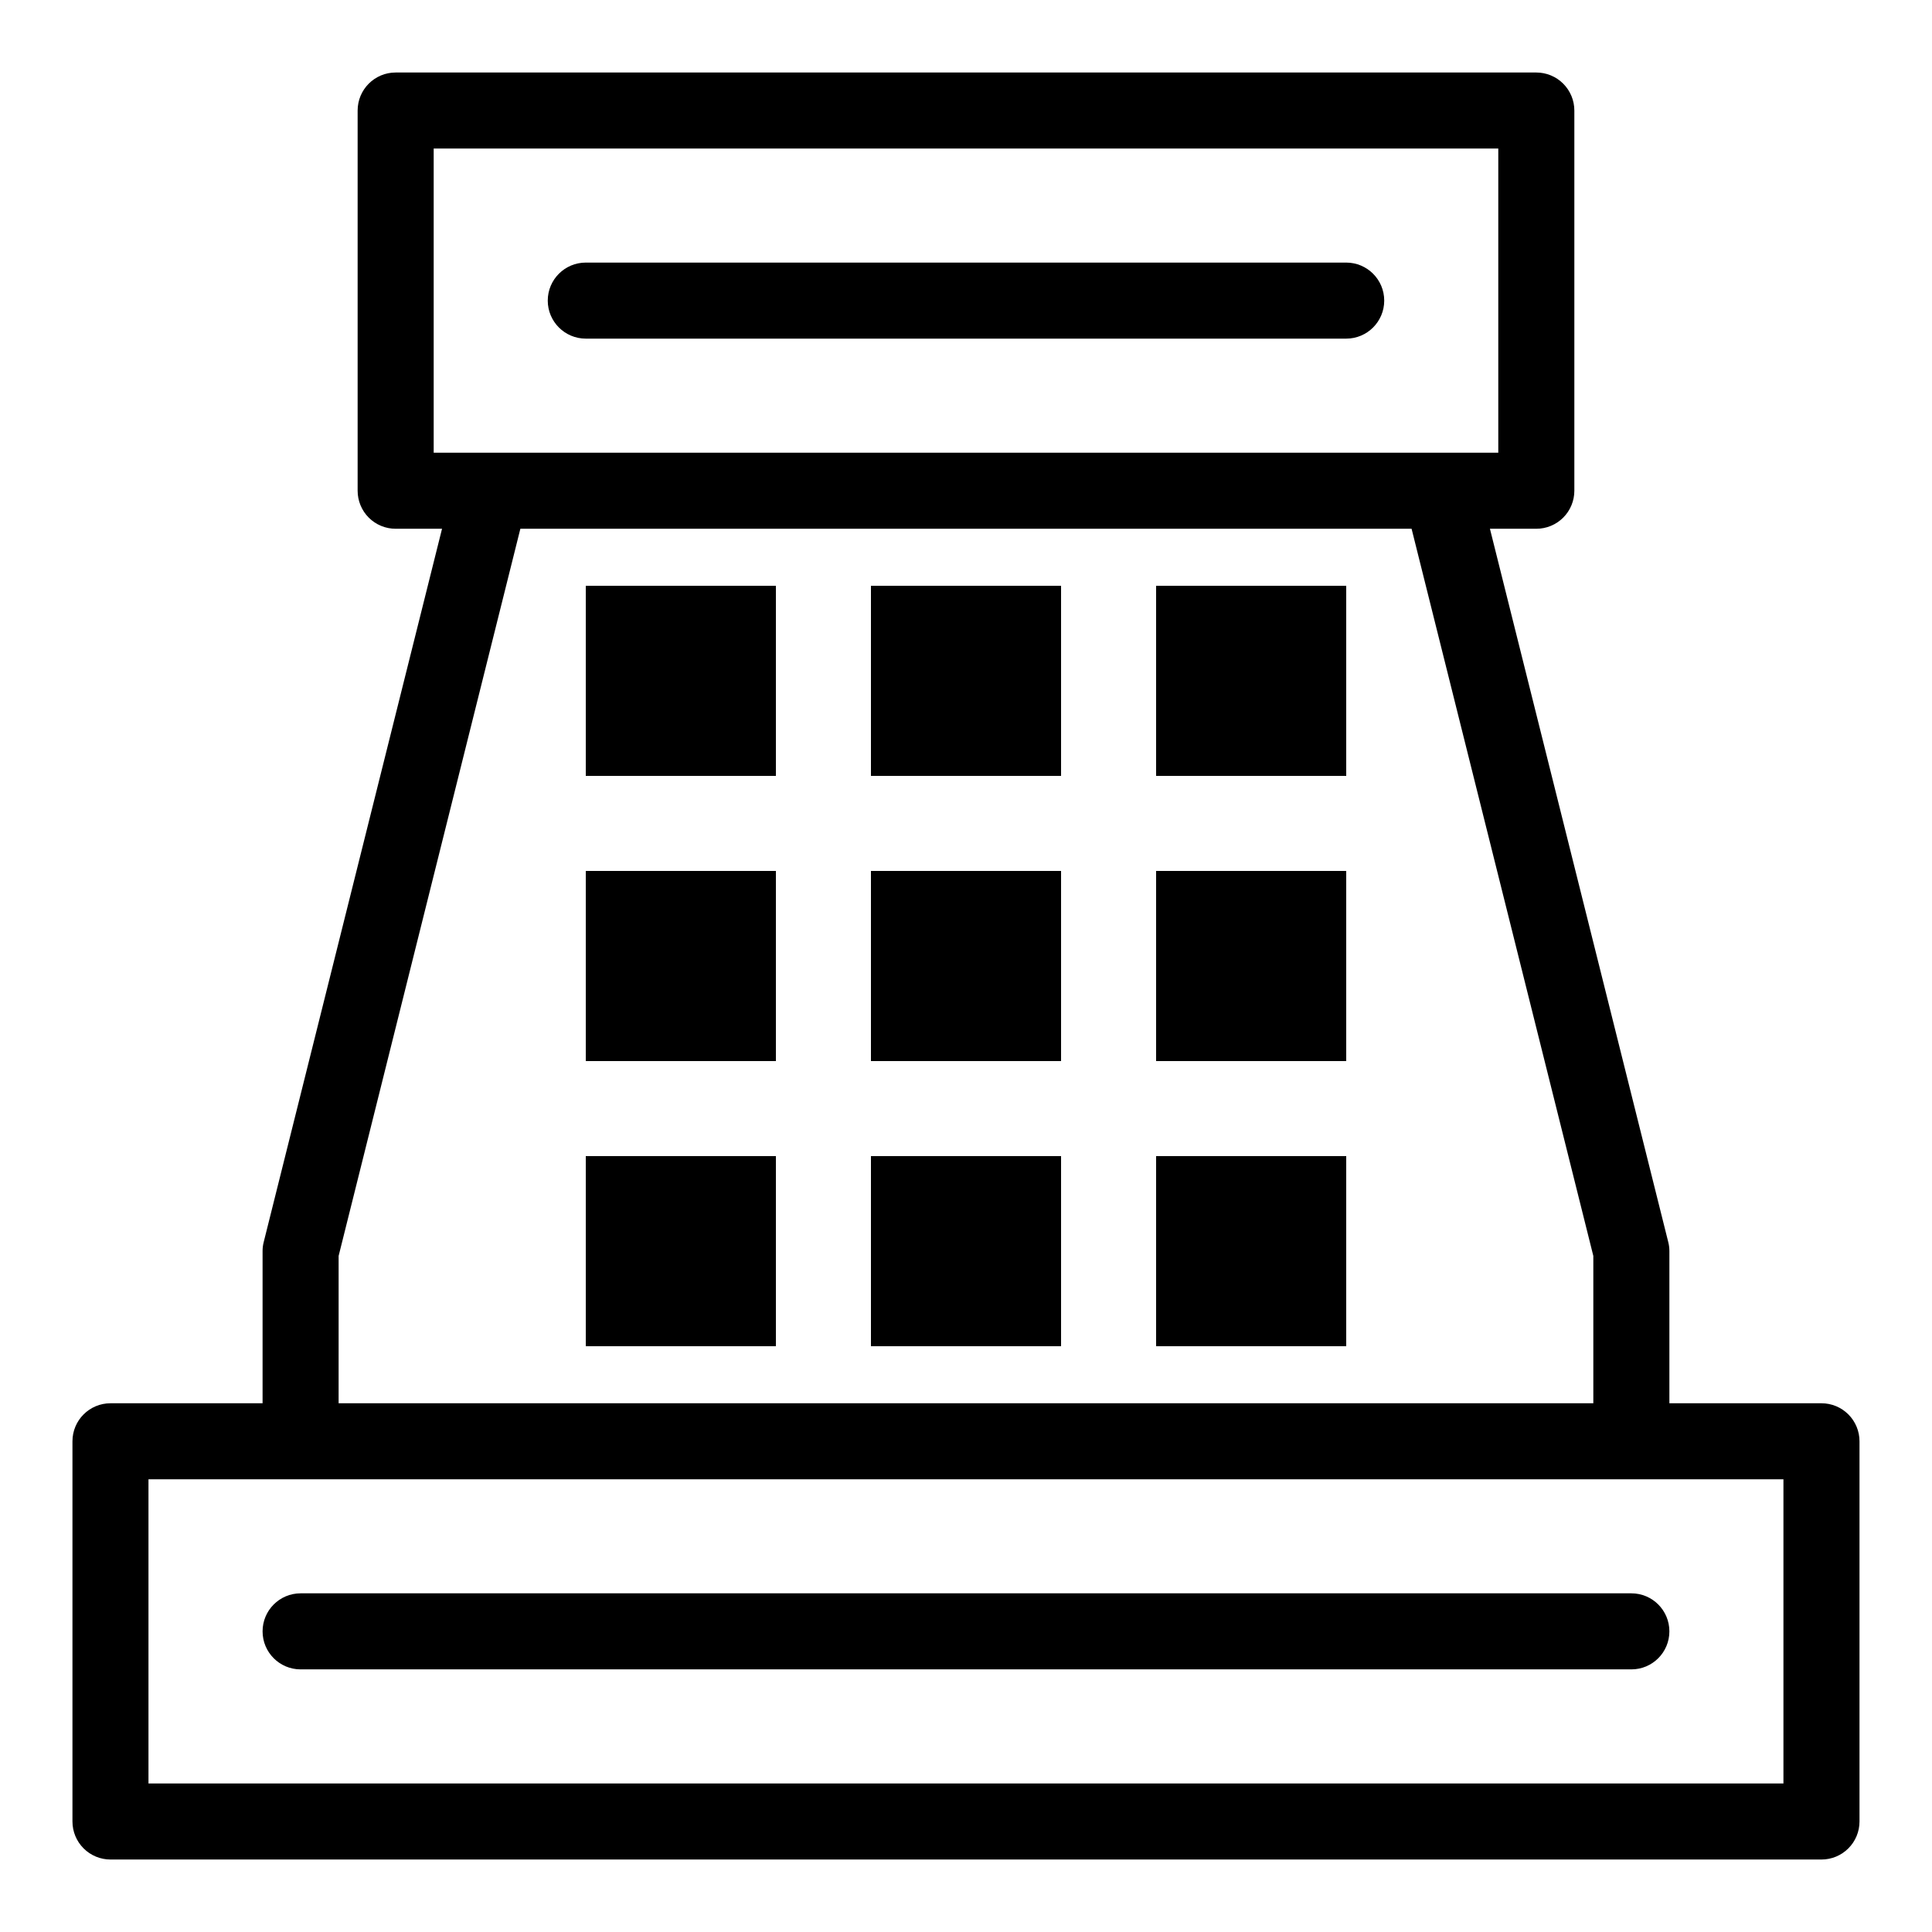
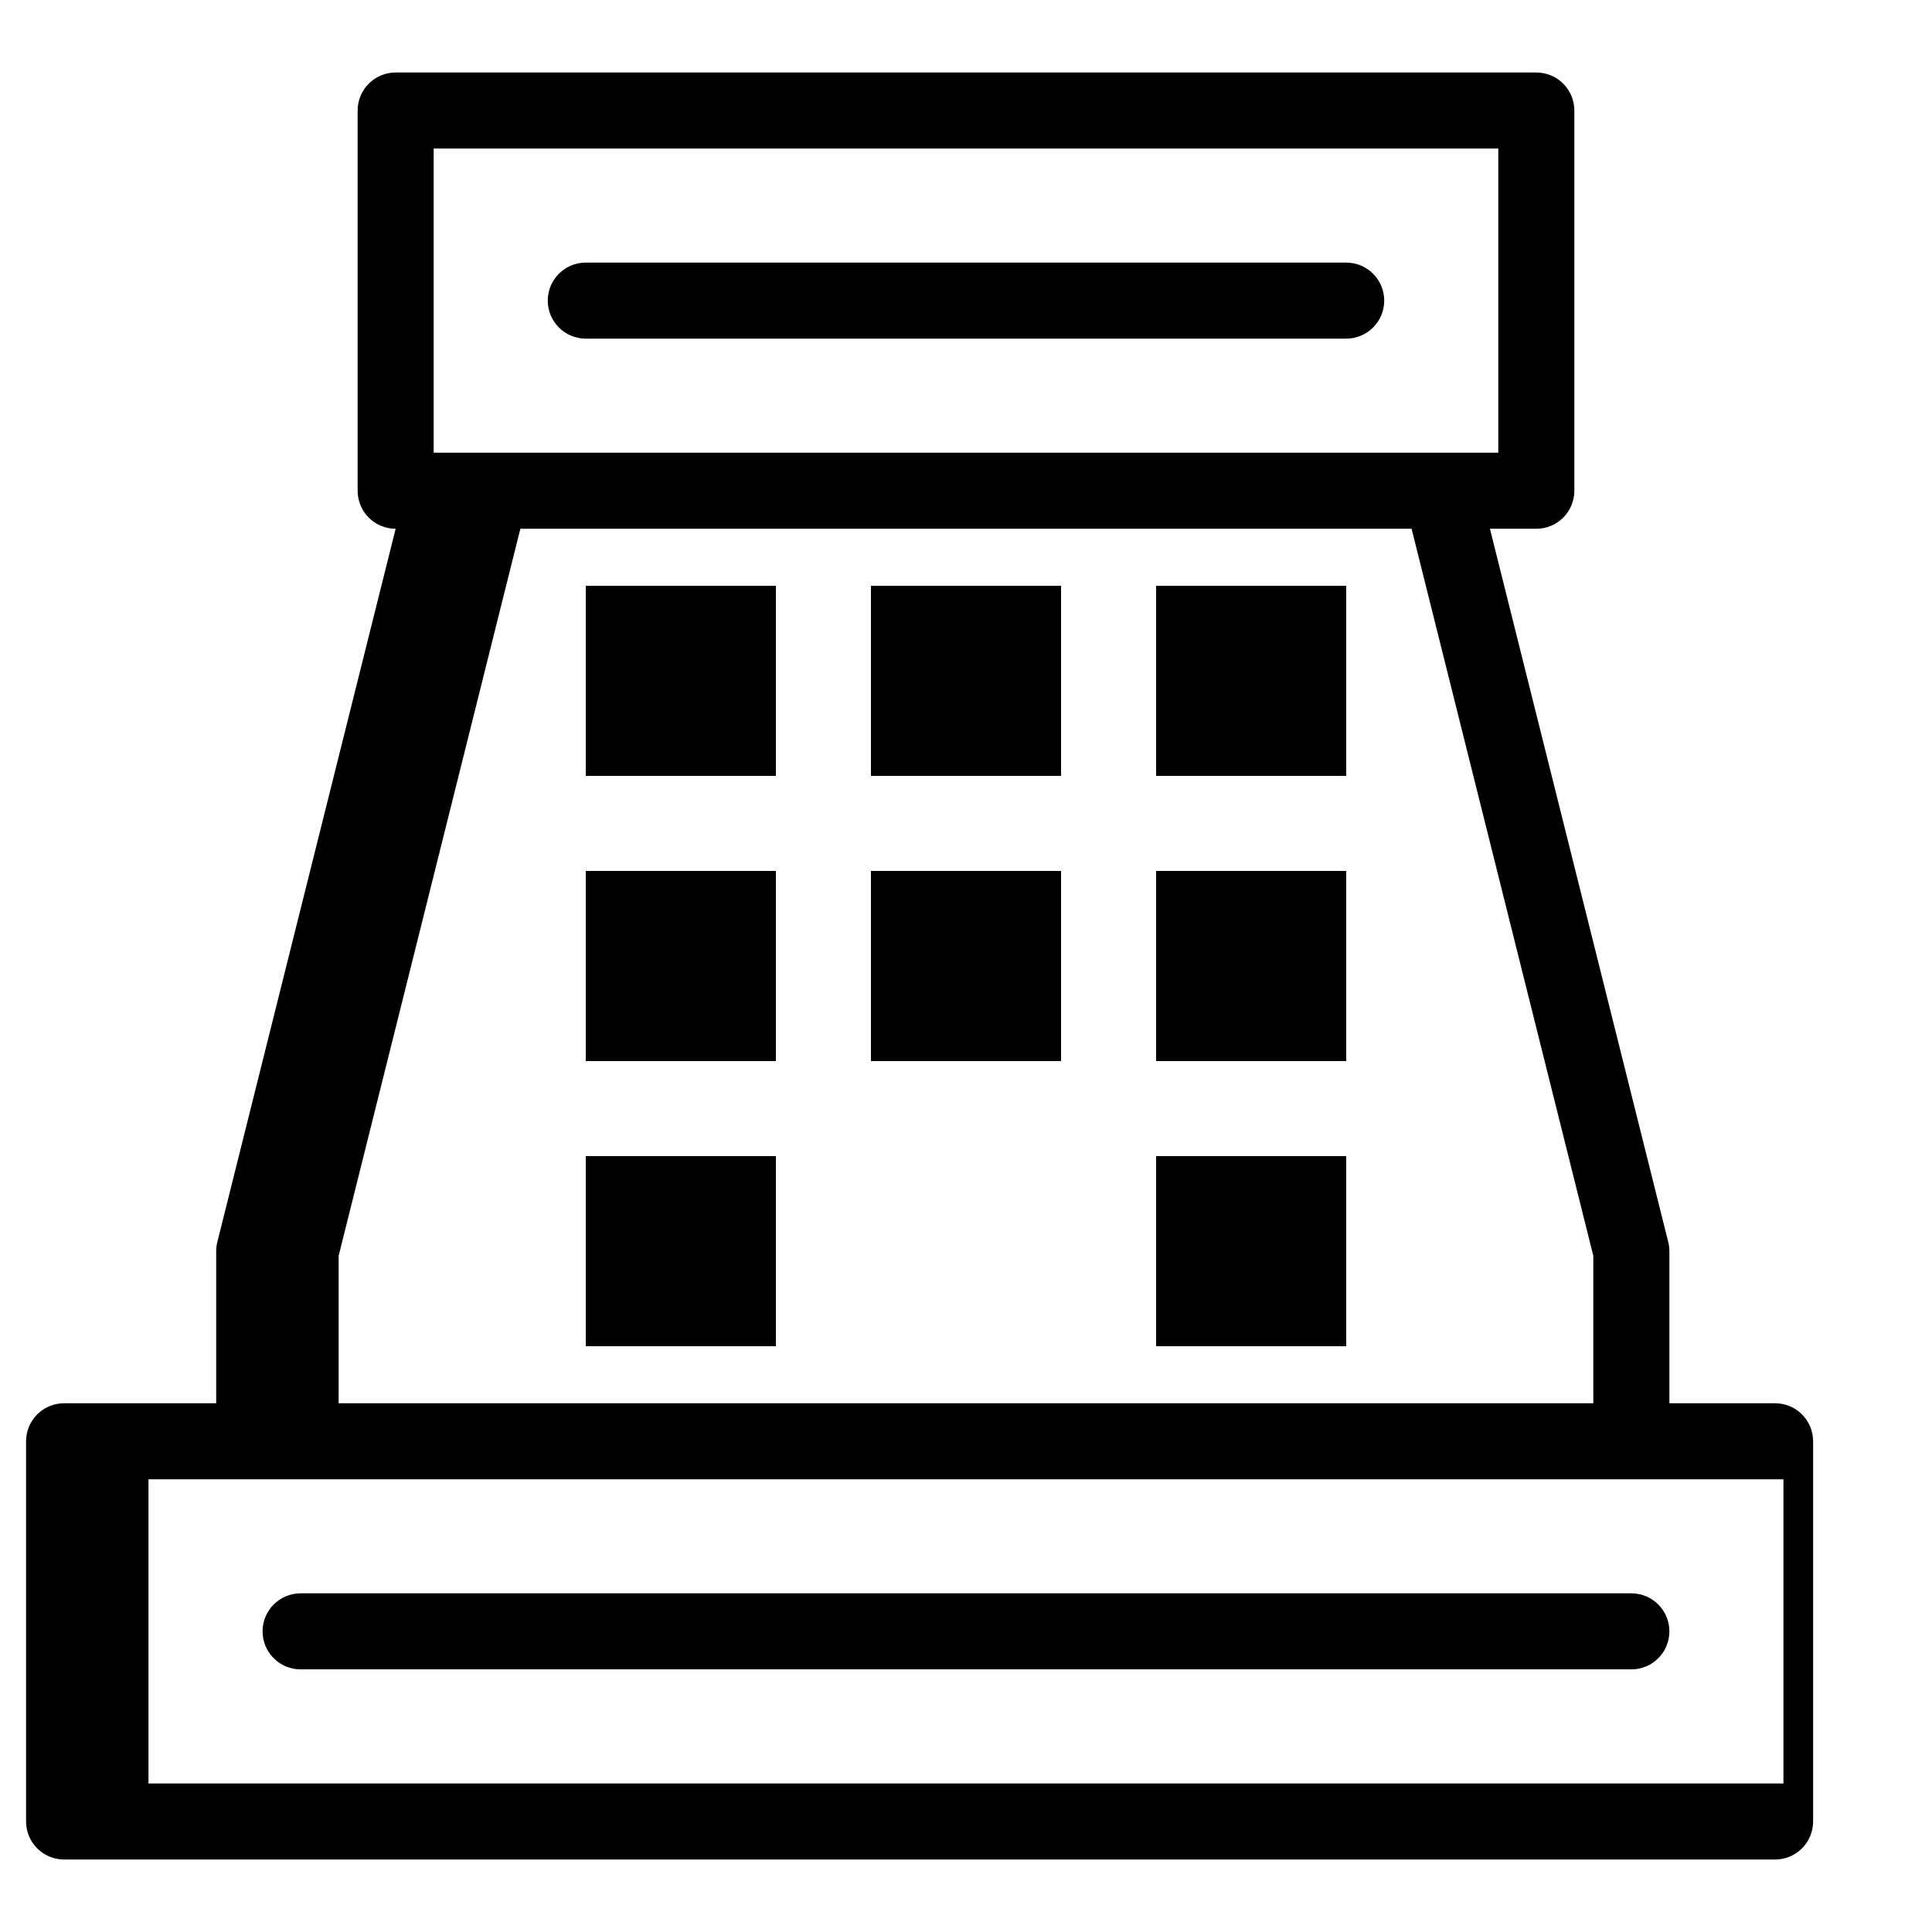
<svg xmlns="http://www.w3.org/2000/svg" fill="#000000" width="800px" height="800px" version="1.1" viewBox="144 144 512 512">
  <g>
-     <path d="m626.71 515.88h-40.305v-40.305c0.004-0.816-0.098-1.629-0.301-2.418l-47.258-189.03h12.293c2.672 0 5.234-1.059 7.125-2.949s2.953-4.453 2.953-7.125v-100.76c0-2.672-1.062-5.234-2.953-7.125s-4.453-2.953-7.125-2.953h-302.29c-5.566 0-10.074 4.512-10.074 10.078v100.76c0 2.672 1.059 5.234 2.949 7.125s4.453 2.949 7.125 2.949h12.293l-47.258 189.03c-0.203 0.789-0.305 1.602-0.301 2.418v40.305h-40.305c-5.566 0-10.078 4.512-10.078 10.074v100.76c0 2.676 1.062 5.238 2.953 7.125 1.891 1.891 4.453 2.953 7.125 2.953h453.43c2.676 0 5.238-1.062 7.125-2.953 1.891-1.887 2.953-4.449 2.953-7.125v-100.76c0-2.672-1.062-5.234-2.953-7.125-1.887-1.887-4.449-2.949-7.125-2.949zm-367.78-332.52h282.13v80.609h-282.13zm-25.191 293.47 48.164-192.71h236.18l48.164 192.71v39.047h-332.51zm382.89 139.81h-433.28v-80.609h433.28z" />
+     <path d="m626.71 515.88h-40.305v-40.305c0.004-0.816-0.098-1.629-0.301-2.418l-47.258-189.03h12.293c2.672 0 5.234-1.059 7.125-2.949s2.953-4.453 2.953-7.125v-100.76c0-2.672-1.062-5.234-2.953-7.125s-4.453-2.953-7.125-2.953h-302.29c-5.566 0-10.074 4.512-10.074 10.078v100.76c0 2.672 1.059 5.234 2.949 7.125s4.453 2.949 7.125 2.949l-47.258 189.03c-0.203 0.789-0.305 1.602-0.301 2.418v40.305h-40.305c-5.566 0-10.078 4.512-10.078 10.074v100.76c0 2.676 1.062 5.238 2.953 7.125 1.891 1.891 4.453 2.953 7.125 2.953h453.43c2.676 0 5.238-1.062 7.125-2.953 1.891-1.887 2.953-4.449 2.953-7.125v-100.76c0-2.672-1.062-5.234-2.953-7.125-1.887-1.887-4.449-2.949-7.125-2.949zm-367.78-332.52h282.13v80.609h-282.13zm-25.191 293.47 48.164-192.71h236.18l48.164 192.71v39.047h-332.51zm382.89 139.81h-433.28v-80.609h433.28z" />
    <path d="m299.24 233.74h201.52c5.562 0 10.074-4.512 10.074-10.078 0-5.562-4.512-10.074-10.074-10.074h-201.52c-5.566 0-10.078 4.512-10.078 10.074 0 5.566 4.512 10.078 10.078 10.078z" />
    <path d="m299.24 299.24h50.383v50.383h-50.383z" />
    <path d="m374.81 299.24h50.383v50.383h-50.383z" />
    <path d="m450.38 299.24h50.383v50.383h-50.383z" />
    <path d="m299.24 374.81h50.383v50.383h-50.383z" />
    <path d="m374.81 374.81h50.383v50.383h-50.383z" />
    <path d="m450.38 374.81h50.383v50.383h-50.383z" />
    <path d="m299.24 450.38h50.383v50.383h-50.383z" />
-     <path d="m374.81 450.38h50.383v50.383h-50.383z" />
    <path d="m450.38 450.38h50.383v50.383h-50.383z" />
    <path d="m223.66 566.25c-5.562 0-10.074 4.512-10.074 10.078 0 5.566 4.512 10.074 10.074 10.074h352.67c5.566 0 10.074-4.508 10.074-10.074 0-5.566-4.508-10.078-10.074-10.078z" />
  </g>
</svg>